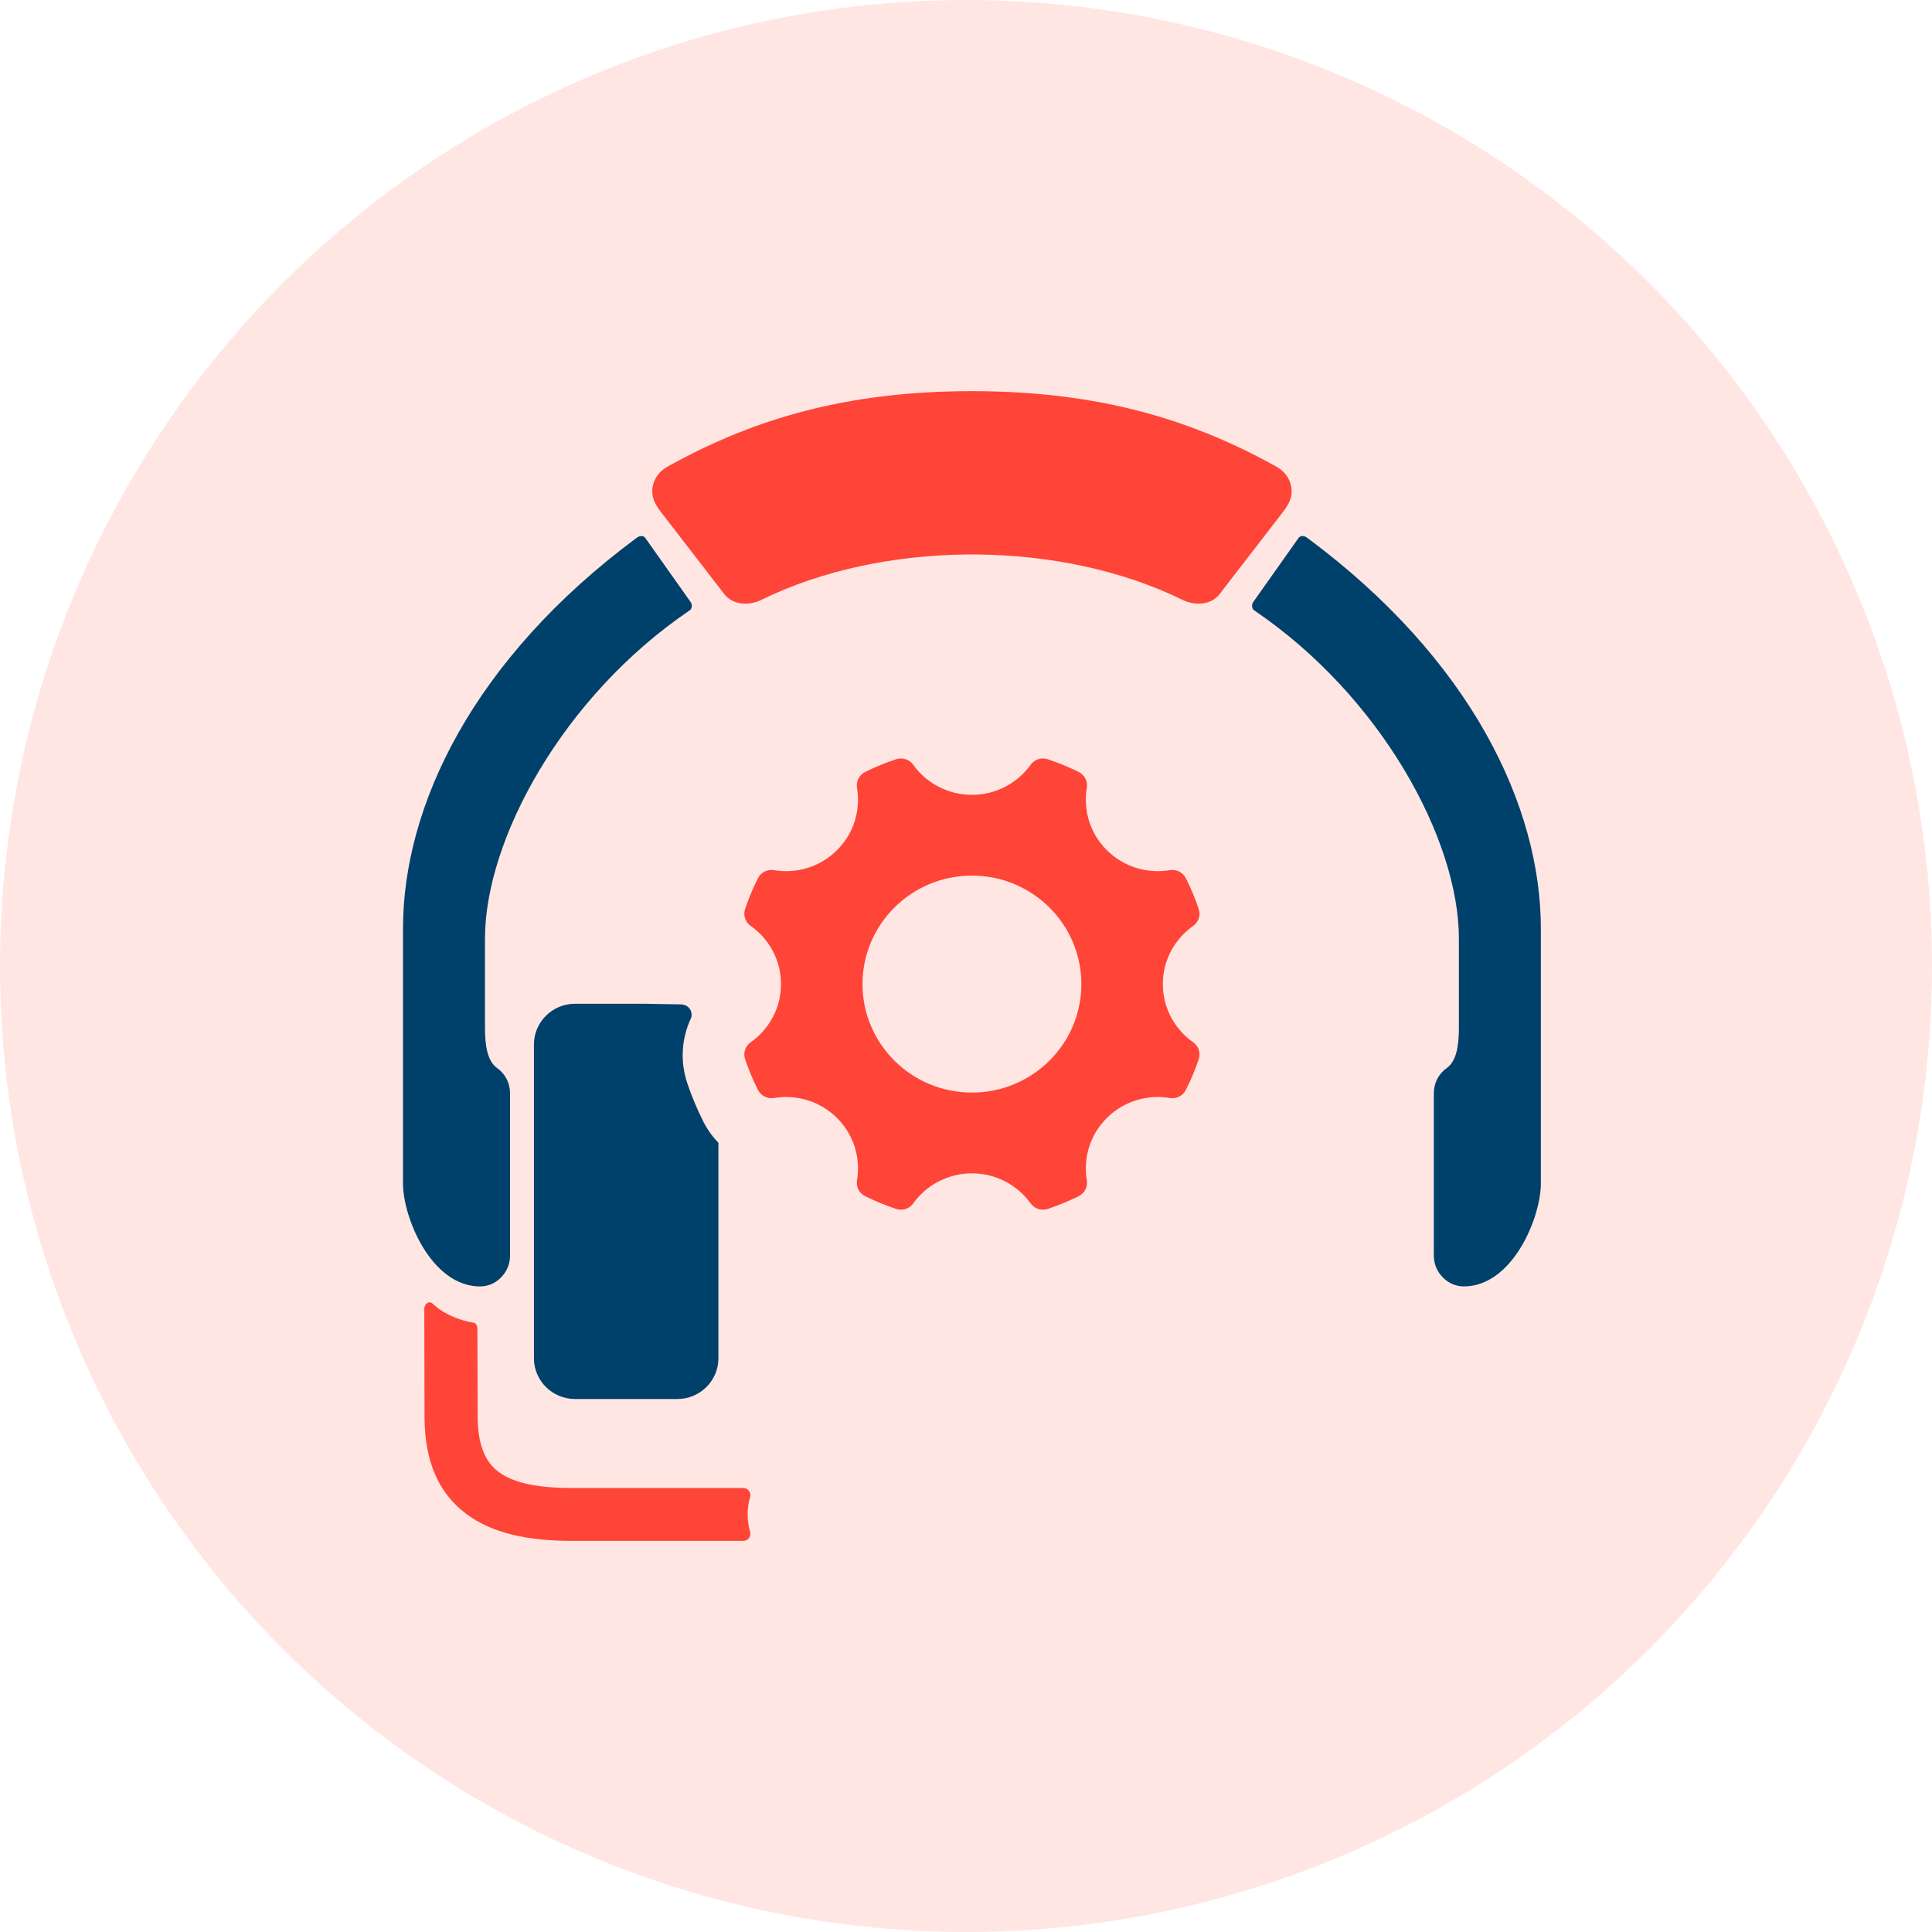
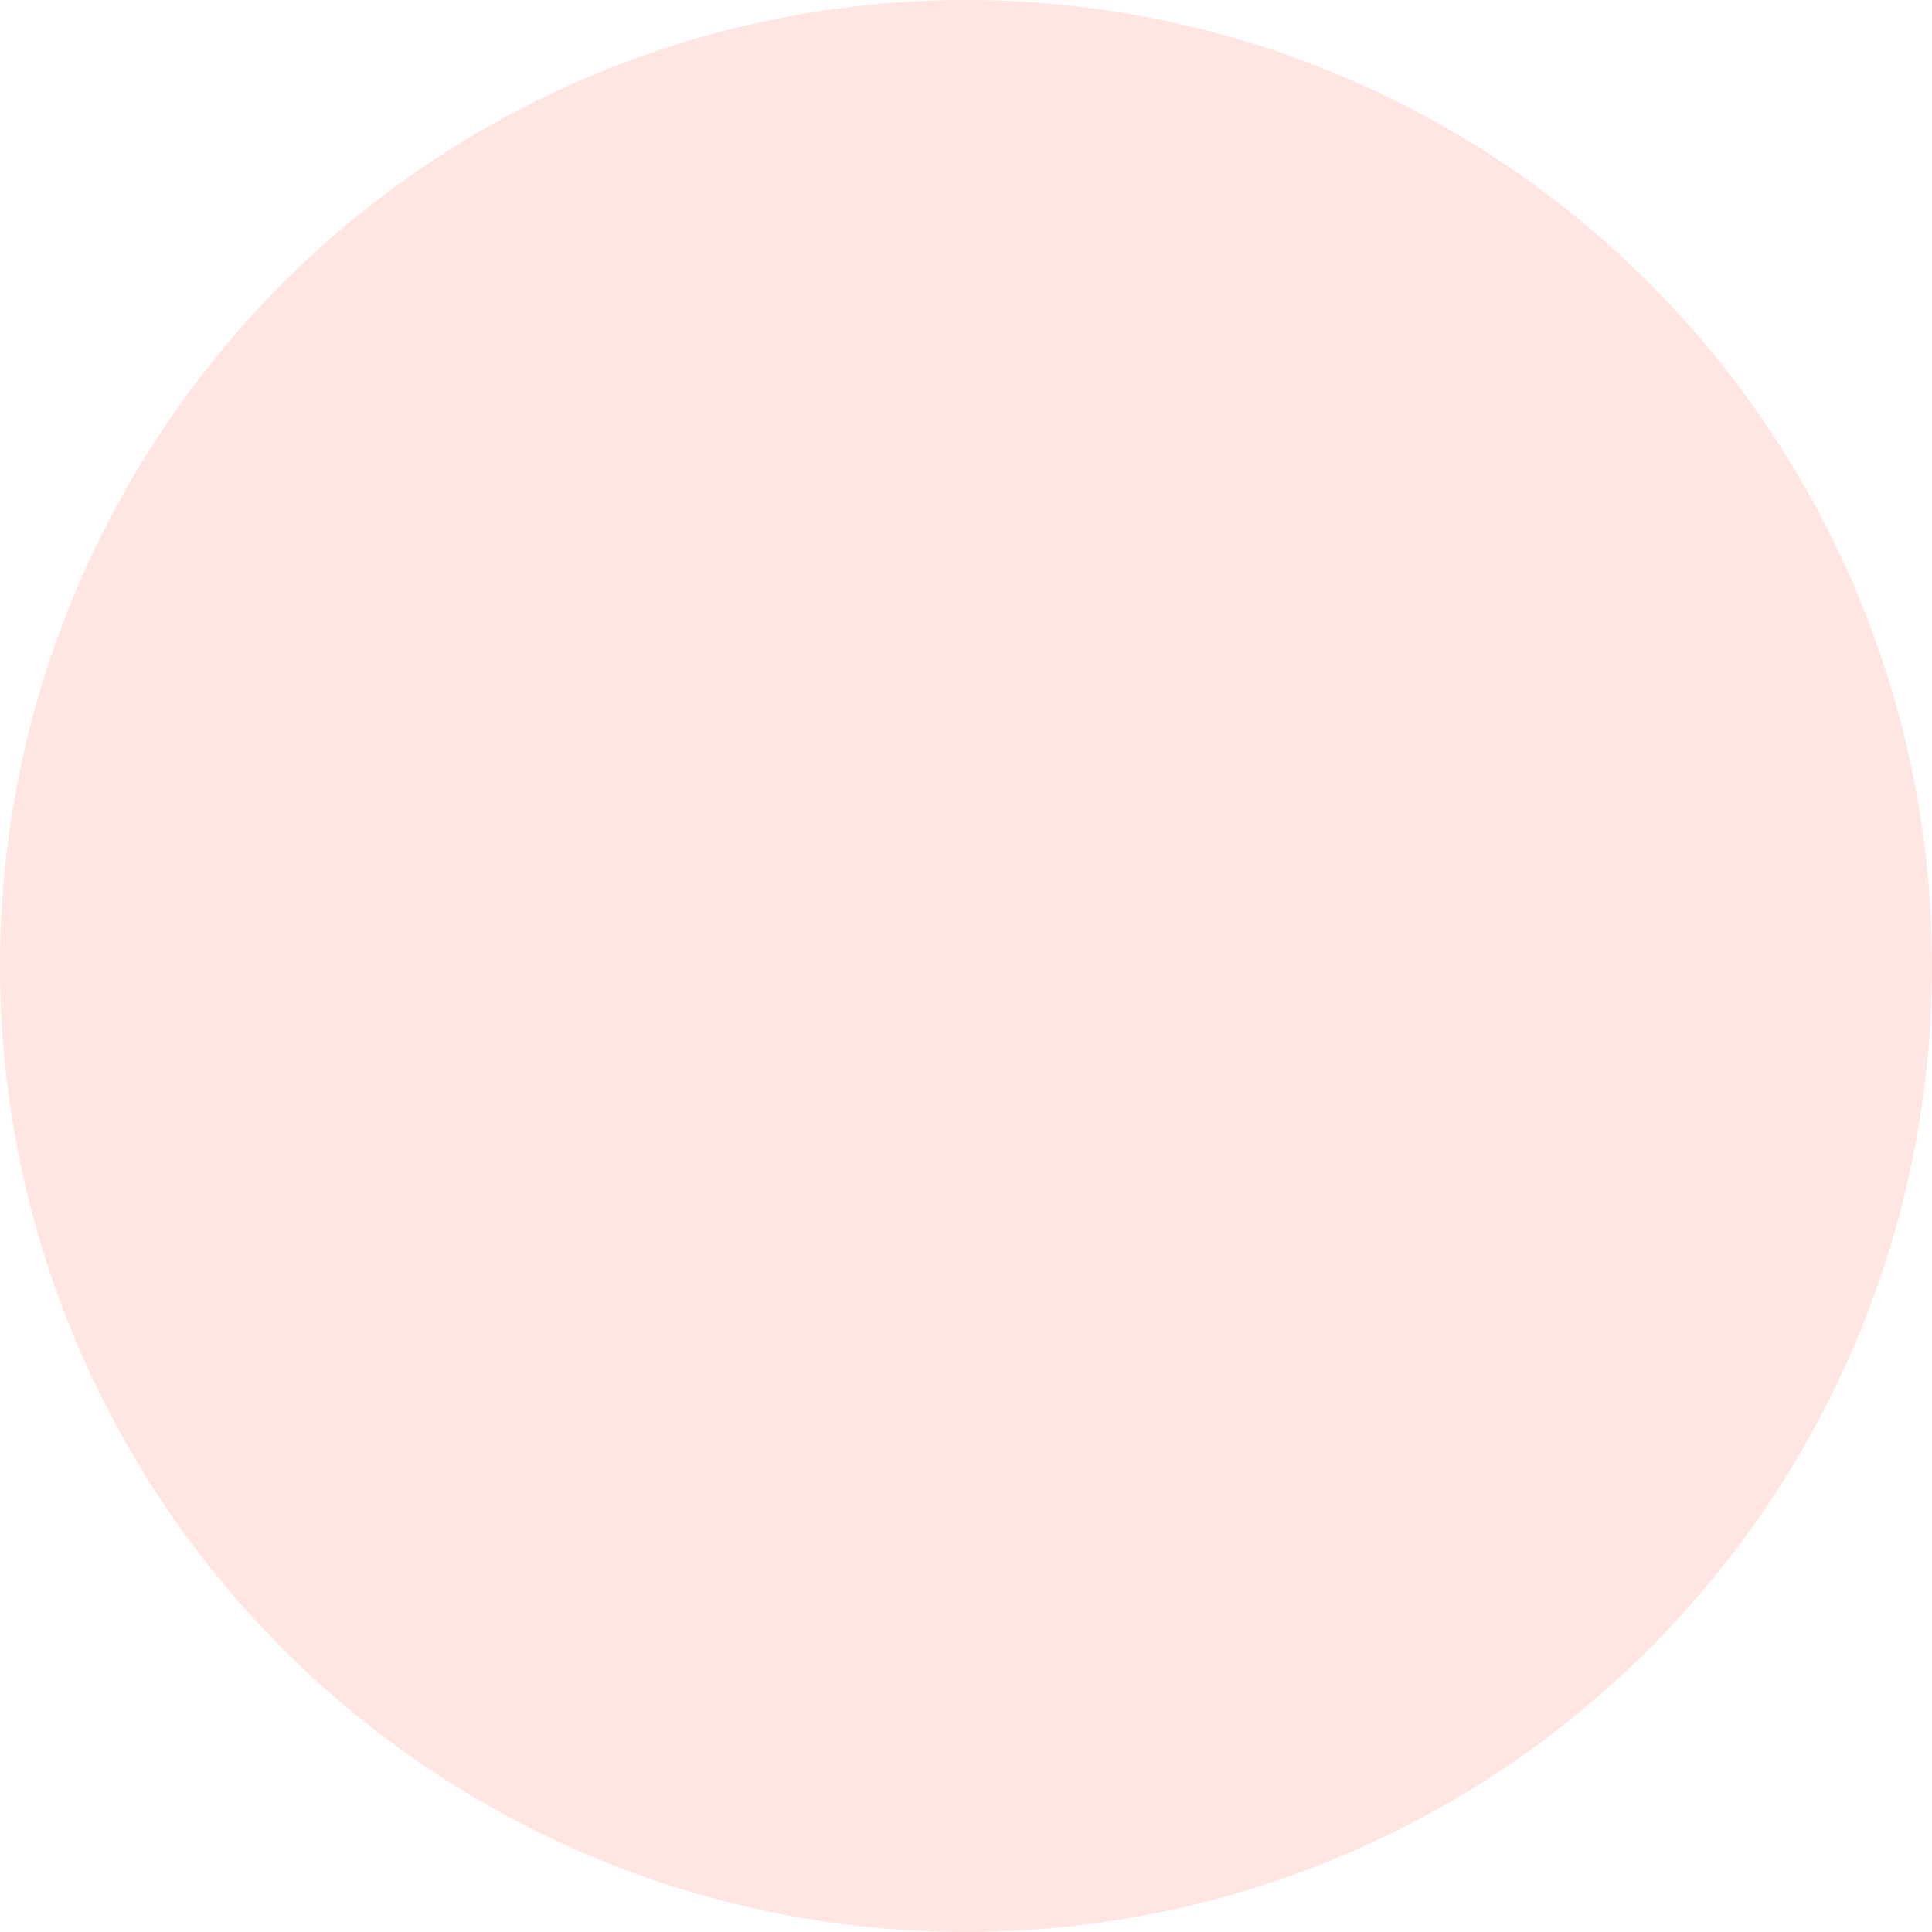
<svg xmlns="http://www.w3.org/2000/svg" width="163" height="163" viewBox="0 0 163 163" fill="none">
  <circle cx="81.5" cy="81.5" r="81.5" fill="#FF846E" fill-opacity="0.2" />
  <g clip-path="url(#clip0_514_2172)">
    <path d="M102.883 50.139C102.186 51.044 100.819 51.126 99.769 50.611C94.644 48.098 88.527 46.842 82.477 46.782L82 46.78L81.525 46.782C75.473 46.843 69.356 48.098 64.233 50.611C63.182 51.125 61.815 51.042 61.118 50.139L55.758 43.192C55.273 42.56 54.937 41.93 55.047 41.163C55.158 40.396 55.593 39.776 56.303 39.38C63.93 35.116 71.709 33.116 81.243 33.005C81.495 33.002 81.748 33 82 33C82.252 33 82.506 33.001 82.759 33.005C92.292 33.116 100.071 35.116 107.7 39.381C108.409 39.778 108.846 40.397 108.955 41.164C109.064 41.932 108.729 42.562 108.243 43.193L102.883 50.139Z" fill="#FF4438" />
    <path d="M122.069 90.102C122.857 89.539 123.084 88.276 123.084 86.733V79.187C123.084 70.85 116.533 58.758 105.802 51.487C105.683 51.405 105.638 51.262 105.633 51.114C105.628 50.967 105.692 50.849 105.776 50.731L109.557 45.386C109.72 45.156 110.047 45.194 110.268 45.359C124.123 55.627 130 68.032 130 78.344V99.858C130 102.665 127.671 108.44 123.587 108.533C122.872 108.548 122.251 108.298 121.74 107.783C121.228 107.269 120.97 106.638 120.97 105.902V92.261C120.97 91.373 121.359 90.609 122.069 90.102Z" fill="#00416B" />
    <path d="M36.503 109.99C37.481 110.93 38.938 111.441 39.956 111.595C40.181 111.628 40.277 111.893 40.278 112.12L40.3 119.551C40.307 121.84 40.911 123.321 42.057 124.177C43.351 125.145 45.447 125.54 48.239 125.54H62.707C62.902 125.54 63.07 125.622 63.188 125.777C63.304 125.931 63.339 126.114 63.285 126.299C63.149 126.767 63.076 127.261 63.076 127.771C63.076 128.282 63.149 128.776 63.285 129.242C63.339 129.427 63.304 129.61 63.188 129.764C63.07 129.918 62.903 130.002 62.707 130.002H48.238C44.489 130.002 41.505 129.345 39.349 127.733C37.044 126.01 35.83 123.379 35.818 119.552L35.798 110.43C35.795 109.976 36.221 109.72 36.503 109.99Z" fill="#FF4438" />
    <path d="M57.99 91.404C58.359 92.499 58.813 93.581 59.334 94.618C59.674 95.291 60.108 95.892 60.611 96.419V114.605C60.611 116.49 59.054 118.033 57.152 118.033H48.507C46.605 118.033 45.048 116.49 45.048 114.605V88.115C45.048 86.23 46.605 84.686 48.507 84.686H54.441C54.441 84.686 56.901 84.732 57.409 84.737C58.212 84.746 58.498 85.477 58.282 85.938C57.504 87.612 57.365 89.552 57.99 91.404Z" fill="#00416B" />
    <path d="M53.733 45.361C53.954 45.196 54.282 45.158 54.445 45.388L58.225 50.733C58.309 50.852 58.372 50.969 58.367 51.116C58.362 51.264 58.317 51.409 58.198 51.489C47.469 58.76 40.917 70.852 40.917 79.189V86.735C40.917 88.278 41.144 89.54 41.932 90.104C42.642 90.61 43.032 91.375 43.032 92.263V105.904C43.032 106.638 42.773 107.271 42.262 107.785C41.749 108.3 41.128 108.55 40.413 108.535C36.329 108.441 34 102.665 34 99.858V78.345C34 68.032 39.878 55.628 53.733 45.361Z" fill="#00416B" />
-     <path fill-rule="evenodd" clip-rule="evenodd" d="M82 73.874C87.099 73.874 91.233 77.971 91.233 83.026C91.233 88.081 87.099 92.179 82 92.179C76.902 92.179 72.767 88.081 72.767 83.026C72.768 77.971 76.902 73.874 82 73.874ZM77.052 64.529C78.152 66.061 79.959 67.059 82 67.059C84.042 67.059 85.848 66.061 86.948 64.529C87.281 64.065 87.858 63.879 88.402 64.059C89.298 64.356 90.165 64.713 91.001 65.127C91.513 65.383 91.789 65.917 91.694 66.479C91.38 68.333 91.945 70.306 93.388 71.736C94.832 73.167 96.82 73.726 98.691 73.416C99.257 73.322 99.798 73.594 100.054 74.103C100.471 74.93 100.832 75.791 101.132 76.679C101.315 77.219 101.127 77.791 100.659 78.121C99.112 79.212 98.107 81.003 98.107 83.026C98.107 85.051 99.114 86.841 100.659 87.931C101.127 88.262 101.315 88.833 101.132 89.373C100.832 90.261 100.472 91.122 100.054 91.948C99.798 92.457 99.257 92.73 98.691 92.635C96.82 92.324 94.832 92.884 93.388 94.315C91.944 95.746 91.38 97.718 91.694 99.572C91.789 100.134 91.513 100.669 91.001 100.924C90.167 101.337 89.298 101.695 88.402 101.992C87.857 102.172 87.281 101.987 86.948 101.523C85.848 99.992 84.042 98.993 82 98.993C79.958 98.993 78.152 99.992 77.052 101.523C76.719 101.987 76.142 102.174 75.597 101.992C74.702 101.696 73.833 101.338 72.999 100.924C72.485 100.67 72.211 100.134 72.305 99.572C72.618 97.718 72.053 95.747 70.611 94.315C69.168 92.884 67.178 92.325 65.308 92.635C64.741 92.729 64.201 92.457 63.944 91.948C63.528 91.121 63.168 90.261 62.867 89.373C62.684 88.832 62.872 88.262 63.34 87.931C64.885 86.841 65.892 85.05 65.892 83.026C65.892 81.003 64.885 79.212 63.34 78.121C62.872 77.789 62.684 77.219 62.867 76.679C63.167 75.791 63.528 74.93 63.944 74.103C64.201 73.594 64.741 73.322 65.308 73.416C67.178 73.728 69.167 73.167 70.611 71.736C72.055 70.306 72.618 68.333 72.305 66.479C72.21 65.917 72.485 65.383 72.999 65.127C73.833 64.715 74.702 64.356 75.597 64.059C76.142 63.88 76.719 64.065 77.052 64.529Z" fill="#FF4438" />
+     <path fill-rule="evenodd" clip-rule="evenodd" d="M82 73.874C87.099 73.874 91.233 77.971 91.233 83.026C91.233 88.081 87.099 92.179 82 92.179C76.902 92.179 72.767 88.081 72.767 83.026C72.768 77.971 76.902 73.874 82 73.874ZM77.052 64.529C84.042 67.059 85.848 66.061 86.948 64.529C87.281 64.065 87.858 63.879 88.402 64.059C89.298 64.356 90.165 64.713 91.001 65.127C91.513 65.383 91.789 65.917 91.694 66.479C91.38 68.333 91.945 70.306 93.388 71.736C94.832 73.167 96.82 73.726 98.691 73.416C99.257 73.322 99.798 73.594 100.054 74.103C100.471 74.93 100.832 75.791 101.132 76.679C101.315 77.219 101.127 77.791 100.659 78.121C99.112 79.212 98.107 81.003 98.107 83.026C98.107 85.051 99.114 86.841 100.659 87.931C101.127 88.262 101.315 88.833 101.132 89.373C100.832 90.261 100.472 91.122 100.054 91.948C99.798 92.457 99.257 92.73 98.691 92.635C96.82 92.324 94.832 92.884 93.388 94.315C91.944 95.746 91.38 97.718 91.694 99.572C91.789 100.134 91.513 100.669 91.001 100.924C90.167 101.337 89.298 101.695 88.402 101.992C87.857 102.172 87.281 101.987 86.948 101.523C85.848 99.992 84.042 98.993 82 98.993C79.958 98.993 78.152 99.992 77.052 101.523C76.719 101.987 76.142 102.174 75.597 101.992C74.702 101.696 73.833 101.338 72.999 100.924C72.485 100.67 72.211 100.134 72.305 99.572C72.618 97.718 72.053 95.747 70.611 94.315C69.168 92.884 67.178 92.325 65.308 92.635C64.741 92.729 64.201 92.457 63.944 91.948C63.528 91.121 63.168 90.261 62.867 89.373C62.684 88.832 62.872 88.262 63.34 87.931C64.885 86.841 65.892 85.05 65.892 83.026C65.892 81.003 64.885 79.212 63.34 78.121C62.872 77.789 62.684 77.219 62.867 76.679C63.167 75.791 63.528 74.93 63.944 74.103C64.201 73.594 64.741 73.322 65.308 73.416C67.178 73.728 69.167 73.167 70.611 71.736C72.055 70.306 72.618 68.333 72.305 66.479C72.21 65.917 72.485 65.383 72.999 65.127C73.833 64.715 74.702 64.356 75.597 64.059C76.142 63.88 76.719 64.065 77.052 64.529Z" fill="#FF4438" />
  </g>
  <defs>
    <clipPath id="clip0_514_2172">
-       <rect width="96" height="97" fill="white" transform="translate(34 33)" />
-     </clipPath>
+       </clipPath>
  </defs>
</svg>